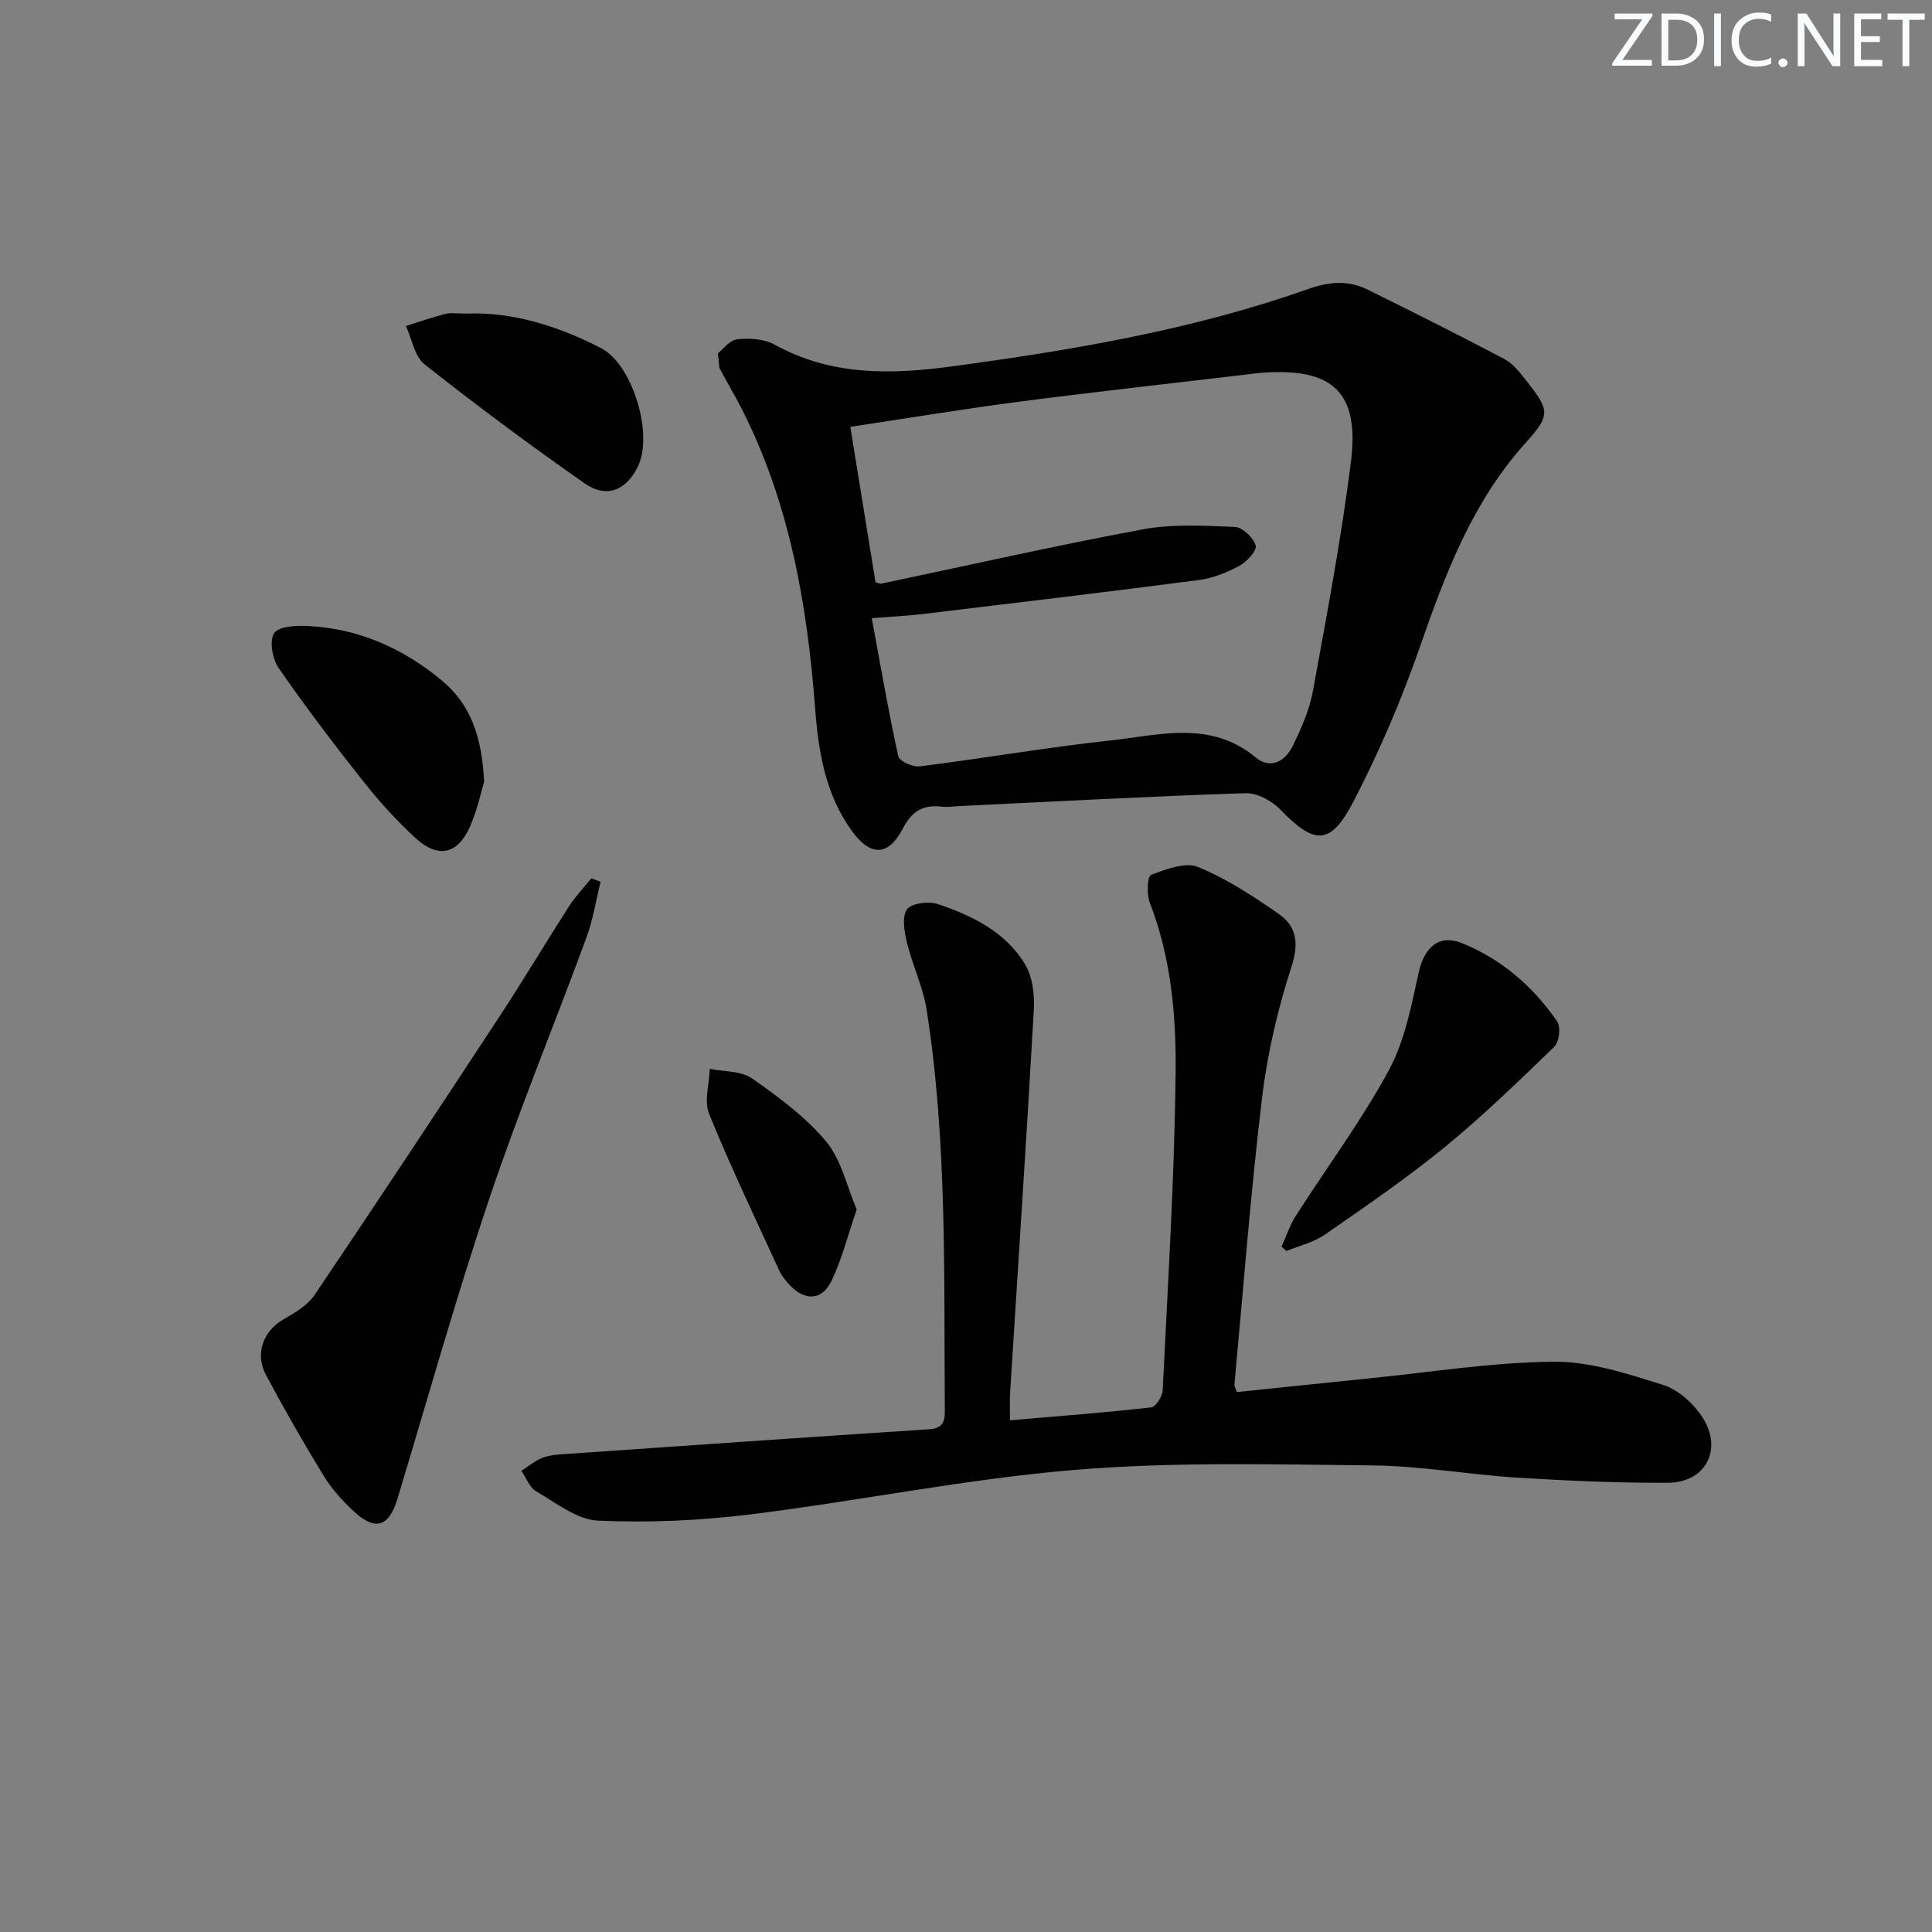
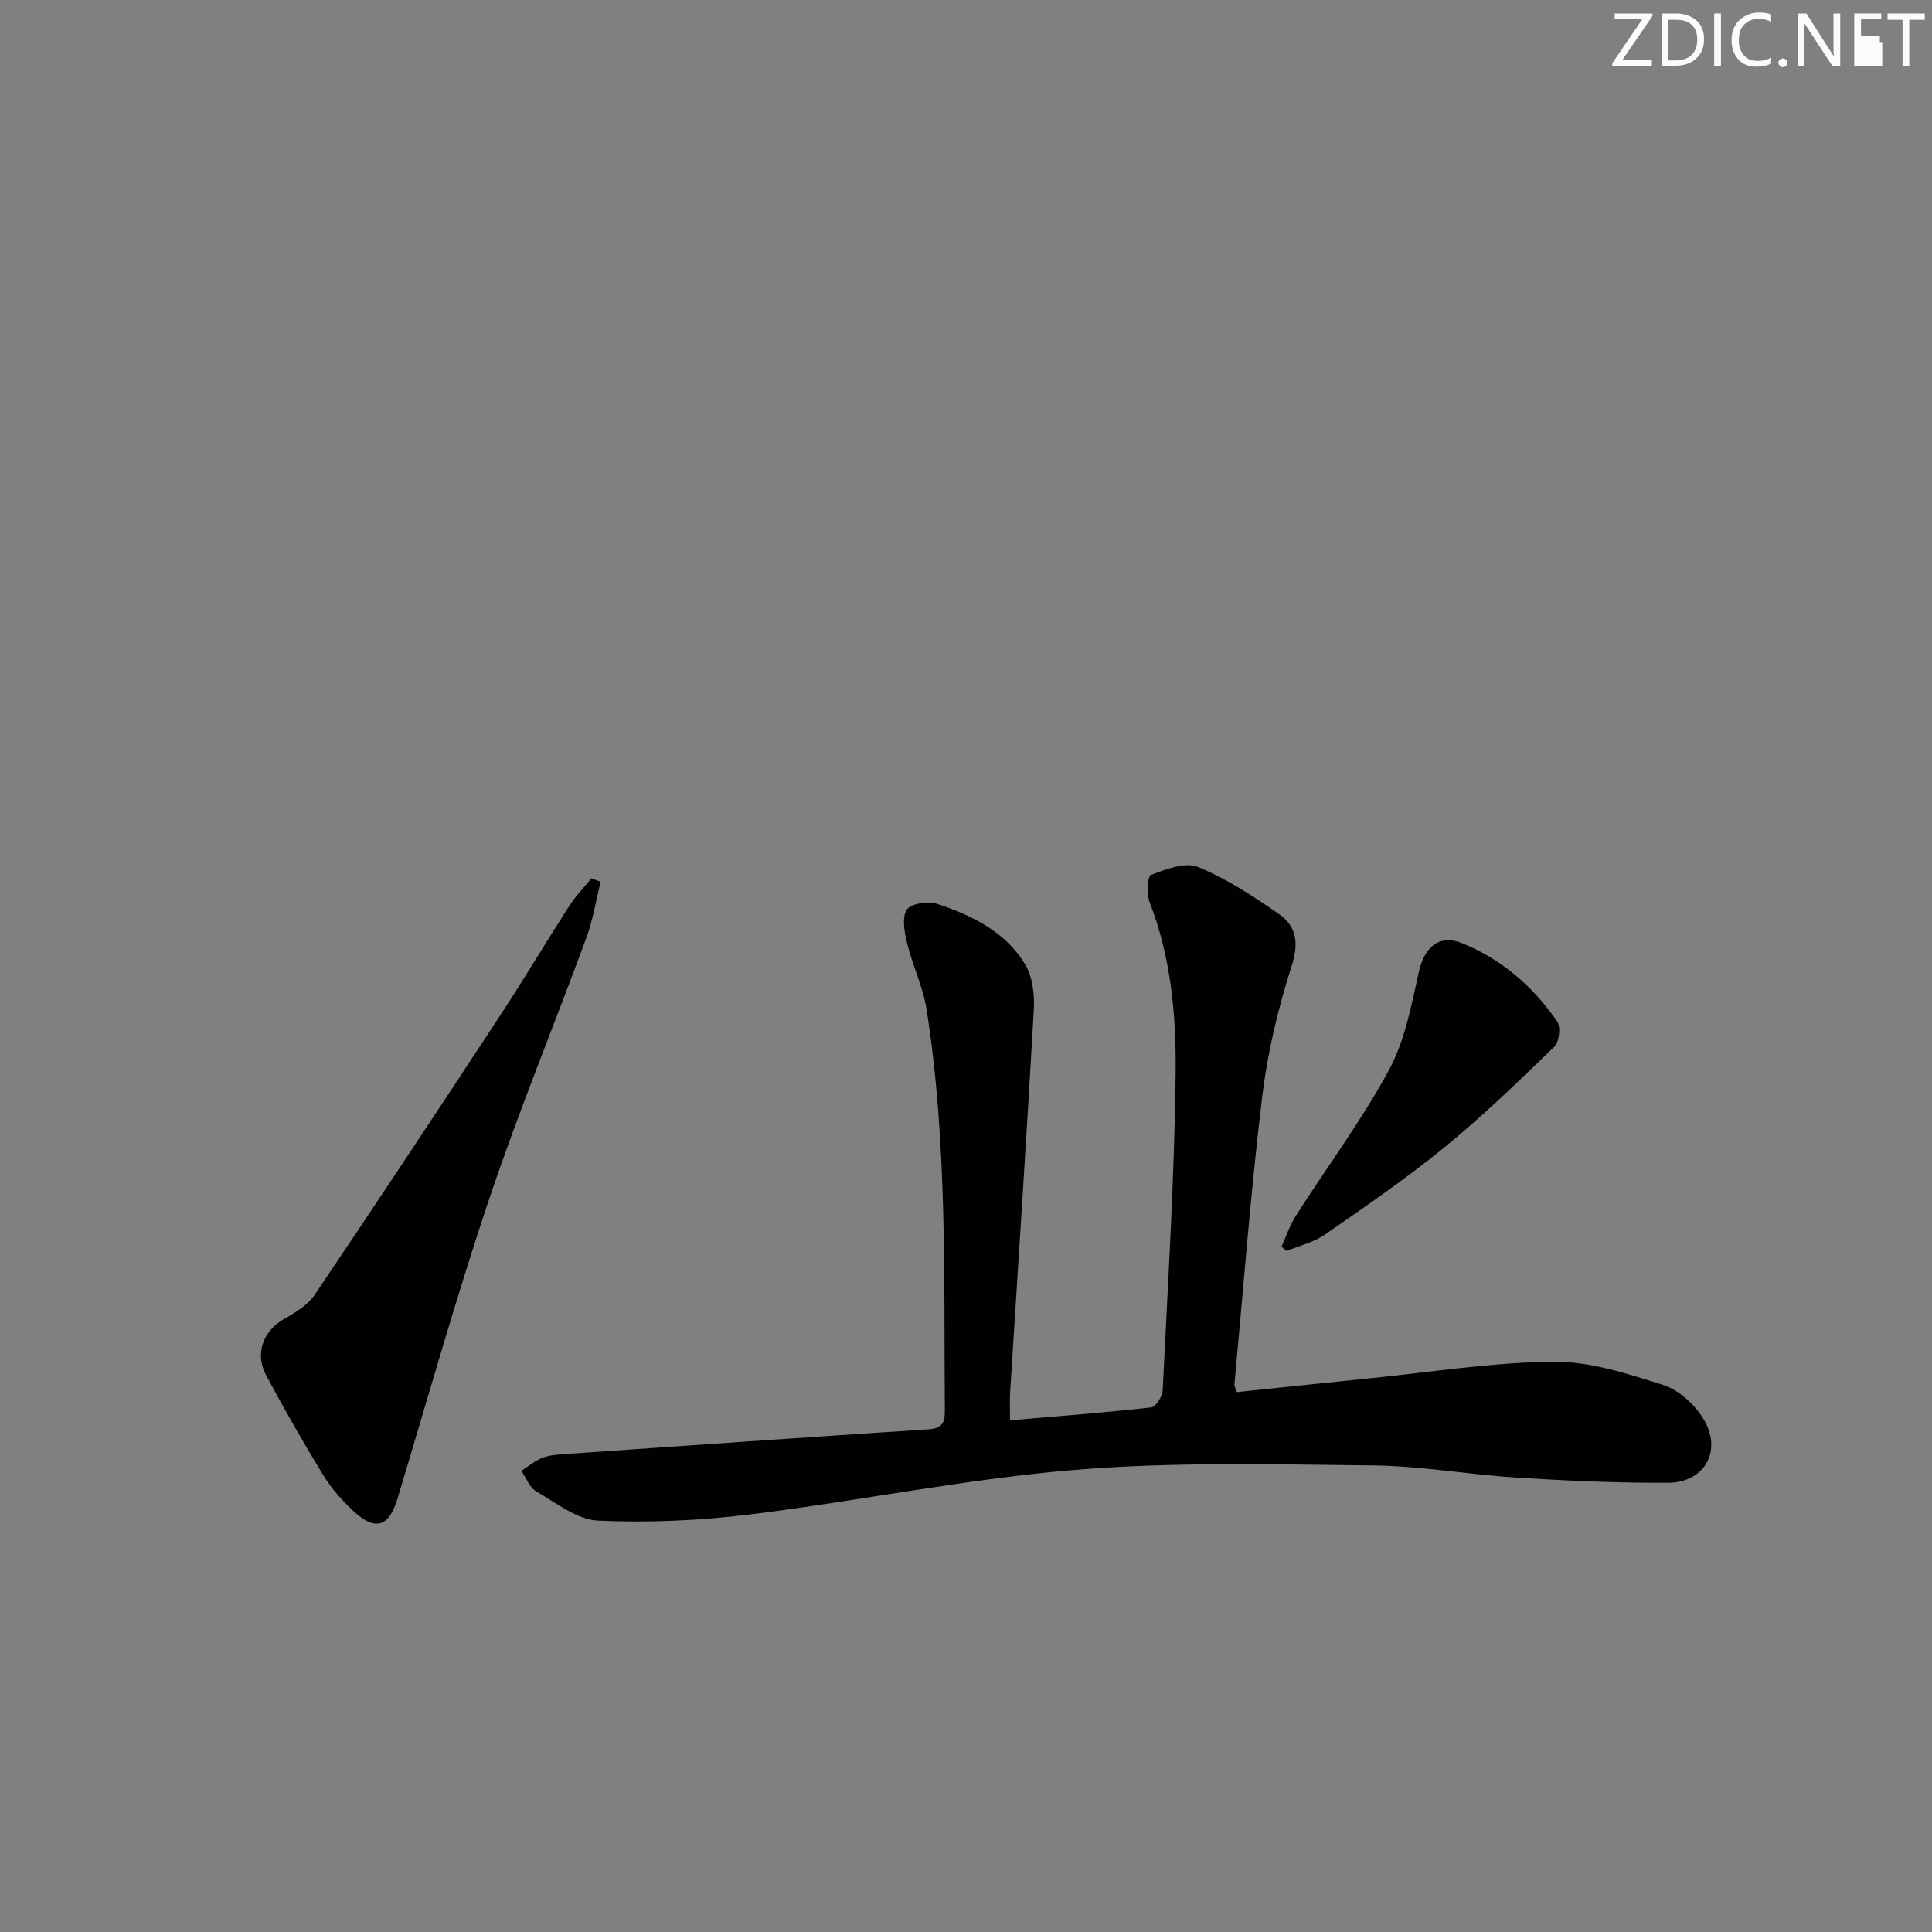
<svg xmlns="http://www.w3.org/2000/svg" enable-background="new 0 0 400 400" viewBox="0 0 400 400">
  <rect x="0" y="0" width="400" height="400" fill="#808080" stroke="none" />
  <g fill="#fafbfc">
    <path d="m342.2 3.2-6.3 9.2h6.1v1.2h-8.2v-.5l6.2-9.1h-5.7v-1.2h7.8v.4z" />
    <path d="m344 13.7v-10.9h3.1c1.6 0 3 .5 4.1 1.4 1.1 1 1.6 2.2 1.6 3.9s-.5 3-1.6 4-2.5 1.5-4.2 1.5h-3zm1.4-9.6v8.4h1.6c1.4 0 2.5-.4 3.2-1.1.8-.8 1.2-1.8 1.2-3.2s-.4-2.4-1.2-3.1-1.8-1-3.1-1z" />
    <path d="m356.3 2.8v10.9h-1.4v-10.9z" />
    <path d="m366.6 13.2c-.8.4-1.8.6-3 .6-1.6 0-2.8-.5-3.7-1.5s-1.4-2.3-1.4-3.9c0-1.7.5-3.2 1.6-4.2s2.4-1.6 4-1.6c1 0 1.9.1 2.6.4v1.5c-.8-.4-1.6-.6-2.6-.6-1.2 0-2.2.4-3 1.2s-1.1 1.9-1.1 3.3c0 1.3.4 2.3 1.1 3.1s1.6 1.1 2.8 1.1c1.1 0 2-.2 2.8-.7v1.3z" />
    <path d="m368.2 13c0-.3.1-.5.3-.6.2-.2.4-.3.6-.3.3 0 .5.1.7.3s.3.4.3.6-.1.5-.3.6c-.2.2-.4.3-.7.3s-.5-.1-.6-.3c-.2-.2-.3-.4-.3-.6z" />
    <path d="m381.1 13.7h-1.7l-5.5-8.4c-.2-.2-.3-.5-.4-.7 0 .2.1.8.1 1.5v7.6h-1.4v-10.9h1.8l5.3 8.3c.3.4.4.6.4.8 0-.3-.1-.8-.1-1.6v-7.5h1.4v10.9z" />
-     <path d="m389.7 13.7h-5.8v-10.9h5.6v1.2h-4.2v3.5h3.9v1.2h-3.9v3.7h4.4z" />
+     <path d="m389.7 13.7h-5.8v-10.9h5.6v1.2h-4.2v3.5h3.9v1.2h-3.9h4.4z" />
    <path d="m398.4 4.1h-3.1v9.6h-1.4v-9.6h-3.1v-1.3h7.7v1.3z" />
  </g>
  <path d="m209.12 294.06c10.11-.87 19.68-1.6 29.21-2.67.95-.11 2.33-2.26 2.39-3.52 1.06-21.91 2.44-43.82 2.68-65.75.13-11.87-.94-23.88-5.36-35.25-.67-1.71-.48-5.45.27-5.73 3.08-1.17 7.08-2.72 9.72-1.64 5.92 2.42 11.44 6.04 16.73 9.73 3.73 2.59 4.19 6.08 2.62 10.93-2.83 8.78-4.98 17.92-6.08 27.08-2.37 19.77-3.89 39.65-5.73 59.48-.03.29.2.61.51 1.5 9.03-.94 18.21-1.92 27.39-2.84 12.72-1.28 25.44-3.33 38.18-3.45 7.57-.07 15.32 2.49 22.7 4.81 3.17 1 6.35 3.92 8.19 6.81 4.19 6.58.54 13.4-7.17 13.44-10.46.06-20.94-.42-31.38-1.07-9.94-.62-19.85-2.42-29.78-2.52-20.59-.21-41.28-.77-61.75.93-22.44 1.87-44.65 6.43-67.03 9.2-10.45 1.29-21.1 1.78-31.61 1.3-4.38-.2-8.7-3.69-12.83-6.08-1.37-.79-2.05-2.79-3.04-4.23 1.45-.92 2.8-2.1 4.37-2.7 1.5-.58 3.23-.68 4.87-.79 25.04-1.74 50.07-3.48 75.11-5.11 2.69-.17 3.34-1.37 3.32-3.77-.23-27.76.55-55.58-3.78-83.14-.74-4.69-2.92-9.14-4.05-13.79-.55-2.26-1.1-5.34-.02-6.92.89-1.29 4.49-1.76 6.4-1.12 7.16 2.4 14.03 5.77 18.07 12.49 1.56 2.6 1.98 6.3 1.8 9.44-1.49 26.37-3.25 52.72-4.9 79.08-.12 1.75-.02 3.54-.02 5.87z" fill="#010102" />
-   <path d="m148.64 73.14c1-.77 2.41-2.7 4.01-2.89 2.52-.29 5.56-.09 7.72 1.1 11.69 6.47 24 6.22 36.7 4.51 25.03-3.38 49.87-7.57 73.76-16.02 4.35-1.54 8.3-1.87 12.34.13 9.48 4.7 18.96 9.42 28.31 14.37 1.82.96 3.23 2.85 4.56 4.52 4.9 6.18 4.96 7.11-.23 12.89-10.96 12.18-16.56 26.99-21.83 42.17-3.79 10.93-8.4 21.68-13.72 31.95-4.81 9.28-8.11 9.07-15.24 1.69-1.74-1.81-4.81-3.42-7.21-3.34-19.76.65-39.5 1.73-59.25 2.67-1.16.06-2.34.27-3.48.13-3.85-.47-6.22.79-8.16 4.52-3 5.75-6.68 5.85-10.57.47-5.44-7.51-6.9-16.29-7.59-25.38-1.63-21.46-5.29-42.48-15.17-61.94-1.43-2.81-3.07-5.5-4.52-8.29-.29-.55-.19-1.31-.43-3.26zm31.85 54.84c1.87 10.08 3.46 19.37 5.48 28.57.22 1.02 2.99 2.3 4.41 2.12 13.17-1.65 26.28-3.93 39.47-5.36 10.18-1.11 20.73-4.26 30.1 3.49 3.13 2.59 6.19.8 7.74-2.44 1.72-3.57 3.41-7.32 4.11-11.17 2.89-15.82 5.9-31.66 7.9-47.61 1.8-14.41-3.8-19.49-18.43-18.4-.83.06-1.66.17-2.48.27-15.83 1.88-31.68 3.62-47.5 5.68-11.63 1.51-23.21 3.43-35.24 5.24 1.81 11.17 3.52 21.74 5.22 32.2.6.14.93.32 1.22.26 18.01-3.78 35.96-7.86 54.05-11.22 6.21-1.16 12.77-.78 19.15-.51 1.57.07 3.8 2.21 4.28 3.83.3 1.03-1.8 3.36-3.32 4.19-2.58 1.4-5.49 2.58-8.38 2.96-19.08 2.49-38.2 4.76-57.31 7.06-3.21.38-6.46.52-10.47.84z" fill="#010102" />
  <path d="m124.35 182.57c-.96 3.87-1.58 7.87-2.95 11.59-6.65 18.07-14.01 35.89-20.14 54.14-6.87 20.45-12.7 41.25-18.94 61.91-1.82 6.01-4.63 6.89-9.3 2.49-2.28-2.15-4.44-4.58-6.07-7.25-4.16-6.8-8.13-13.73-11.88-20.77-2.37-4.44-.52-9.13 3.6-11.51 2.36-1.36 5-2.9 6.46-5.06 12.92-19.15 25.66-38.43 38.34-57.74 4.93-7.5 9.52-15.23 14.37-22.78 1.32-2.05 3.05-3.83 4.6-5.74.64.24 1.28.48 1.91.72z" fill="#010102" />
  <path d="m265.33 258.09c.97-2.13 1.71-4.42 2.96-6.38 6.42-10.05 13.59-19.68 19.26-30.13 3.3-6.09 4.65-13.36 6.18-20.25 1.13-5.07 4.09-8.03 8.98-6.05 8.14 3.29 14.72 8.97 19.69 16.21.78 1.13.42 4.24-.6 5.22-7.36 7.13-14.74 14.29-22.66 20.77-7.93 6.48-16.42 12.3-24.85 18.14-2.32 1.61-5.28 2.29-7.95 3.39-.33-.3-.67-.61-1.01-.92z" fill="#010102" />
-   <path d="m100.24 161.83c-.63 2.07-1.4 5.82-2.91 9.25-2.57 5.84-6.62 6.74-11.36 2.38-3.89-3.58-7.49-7.56-10.77-11.71-6.06-7.65-11.97-15.44-17.52-23.46-1.29-1.87-1.95-5.64-.91-7.21.96-1.45 4.63-1.6 7.06-1.47 10.43.55 19.52 4.55 27.56 11.21 6.13 5.06 8.35 11.71 8.85 21.01z" fill="#010102" />
-   <path d="m96.5 64.93c9.47-.41 18.92 2.51 27.9 7.12 6.53 3.35 10.94 17.76 7.68 24.51-2.38 4.94-6.47 6.7-11 3.54-11.29-7.88-22.35-16.12-33.16-24.65-2.09-1.65-2.63-5.26-3.88-7.96 2.73-.85 5.43-1.8 8.2-2.51 1.09-.28 2.32-.05 4.26-.05z" fill="#010102" />
-   <path d="m177.37 250.41c-1.89 5.51-3.08 10.32-5.17 14.7-2.01 4.21-5.59 4.32-8.77.87-.78-.85-1.56-1.78-2.04-2.81-4.95-10.8-10.09-21.53-14.57-32.53-1.08-2.66.03-6.21.13-9.35 2.96.61 6.49.4 8.76 1.99 5.5 3.85 11.09 7.97 15.34 13.07 3.17 3.81 4.28 9.31 6.32 14.06z" fill="#010102" />
</svg>